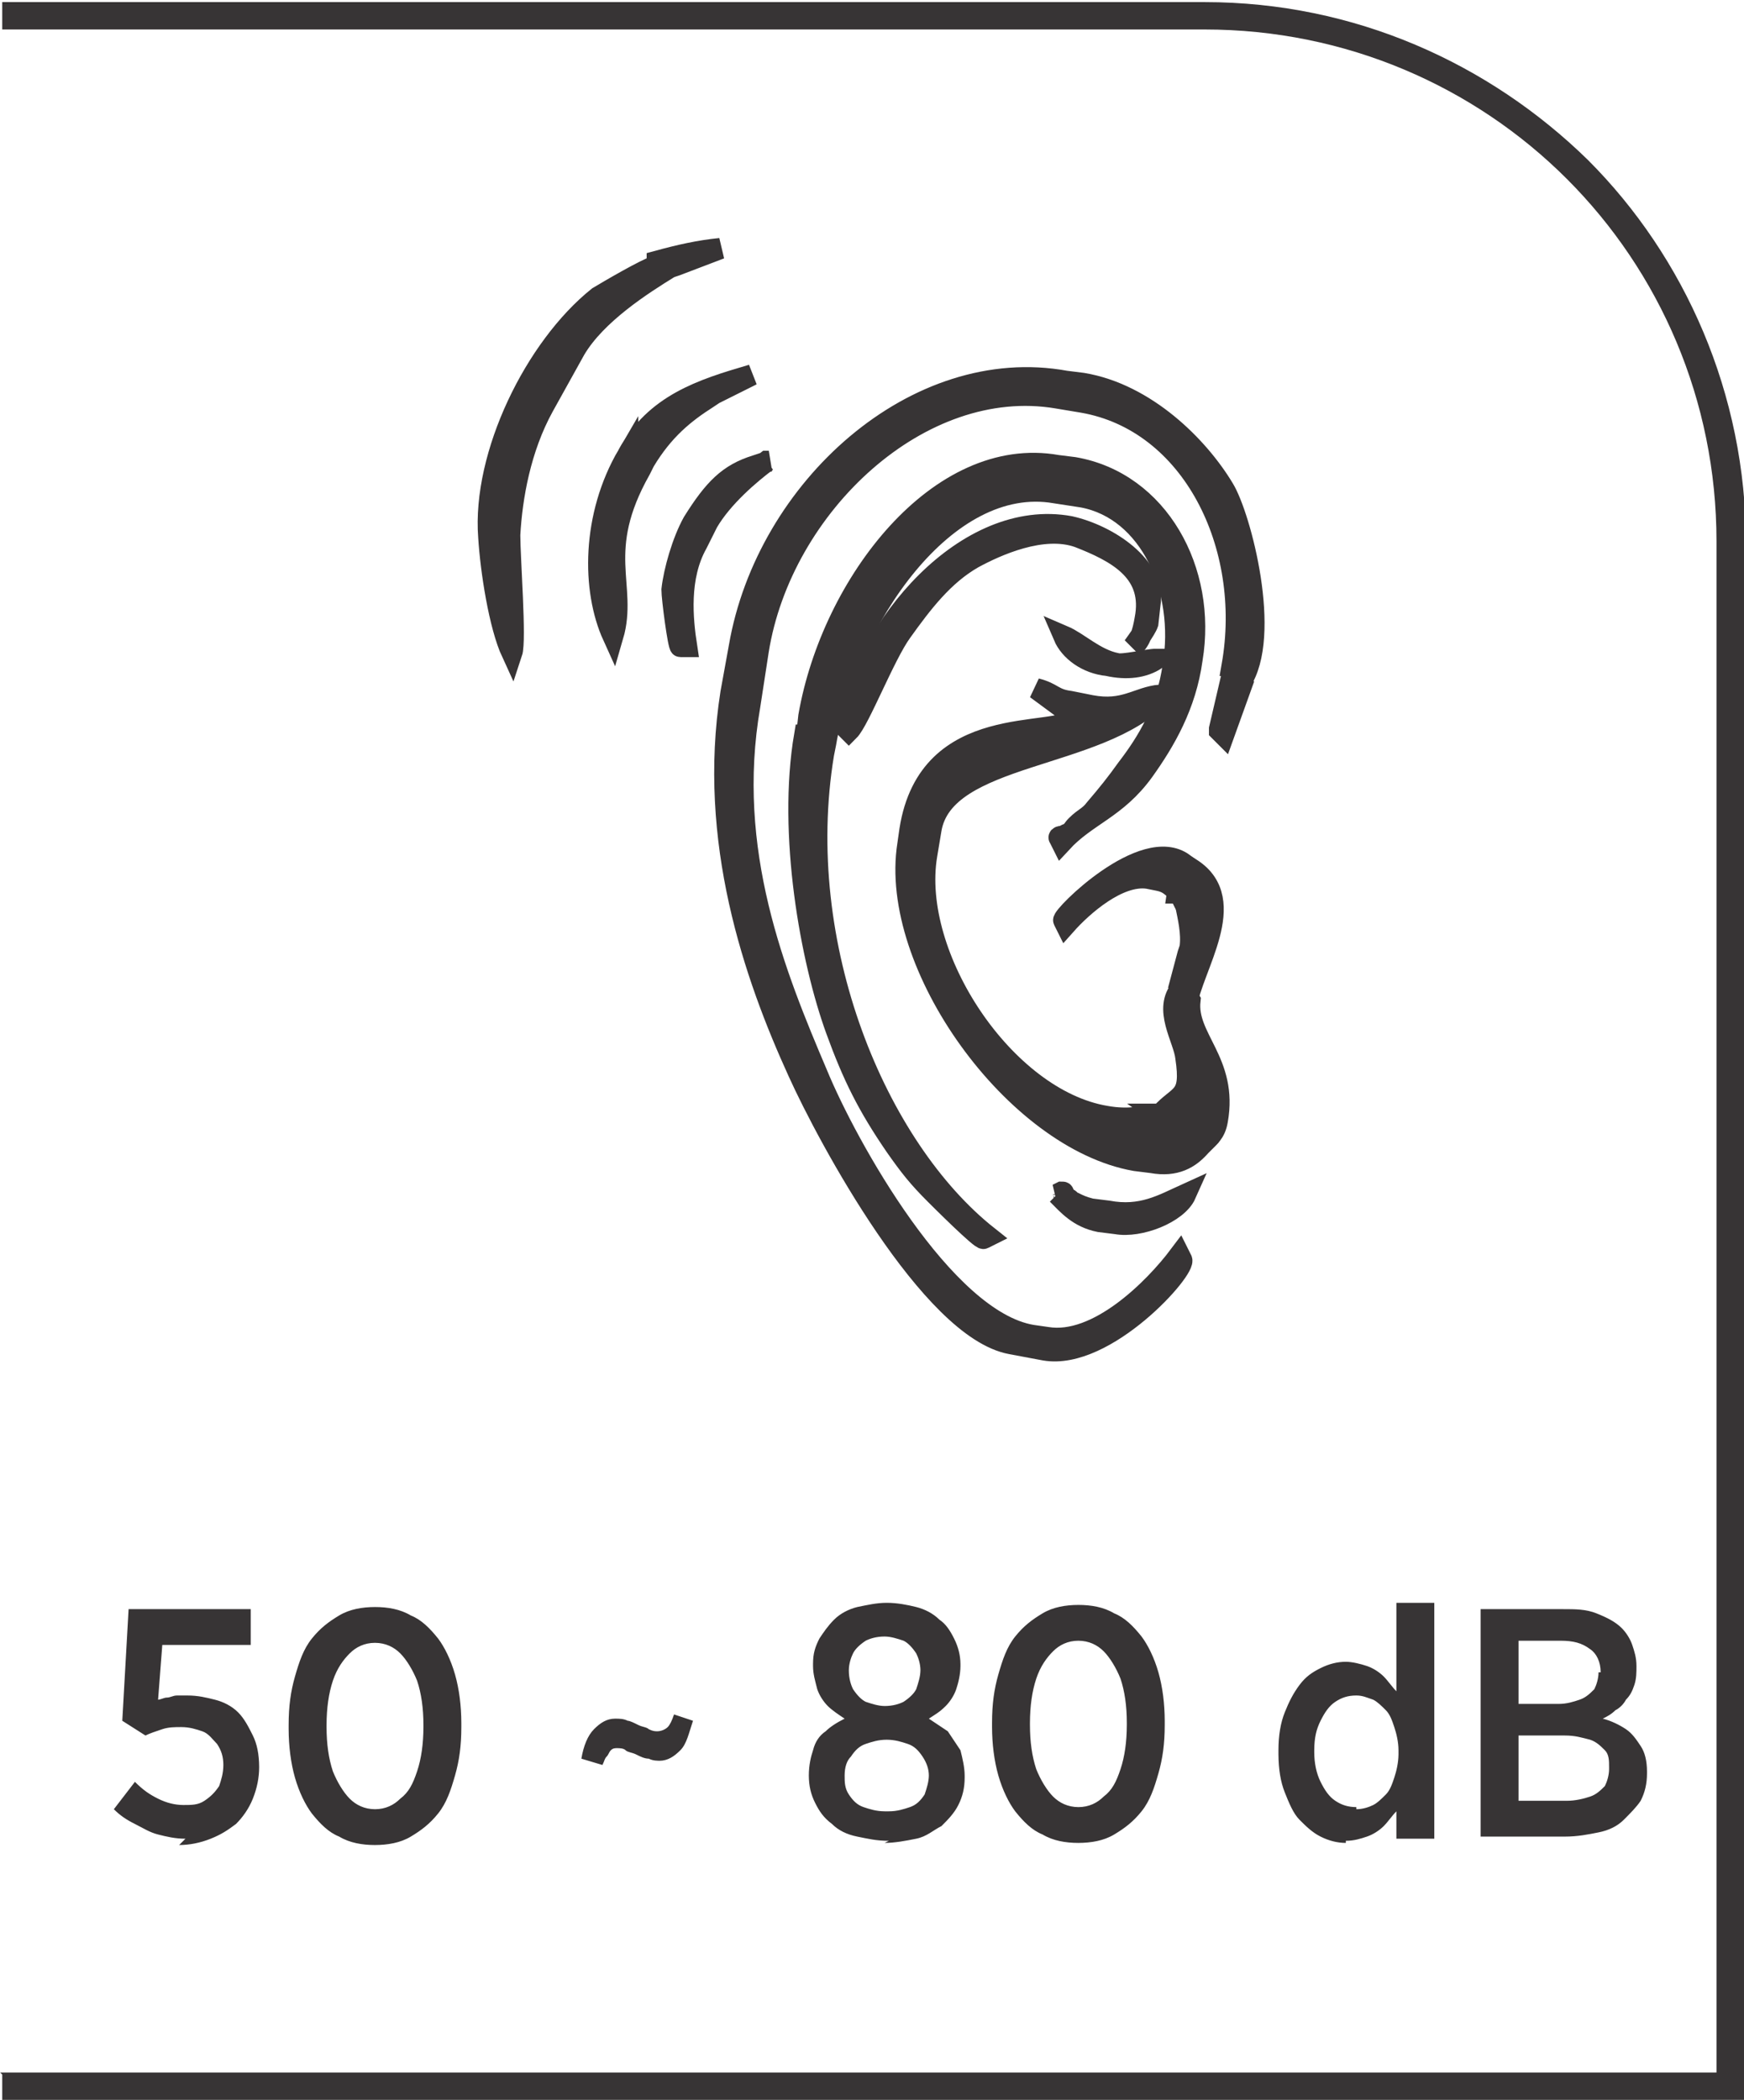
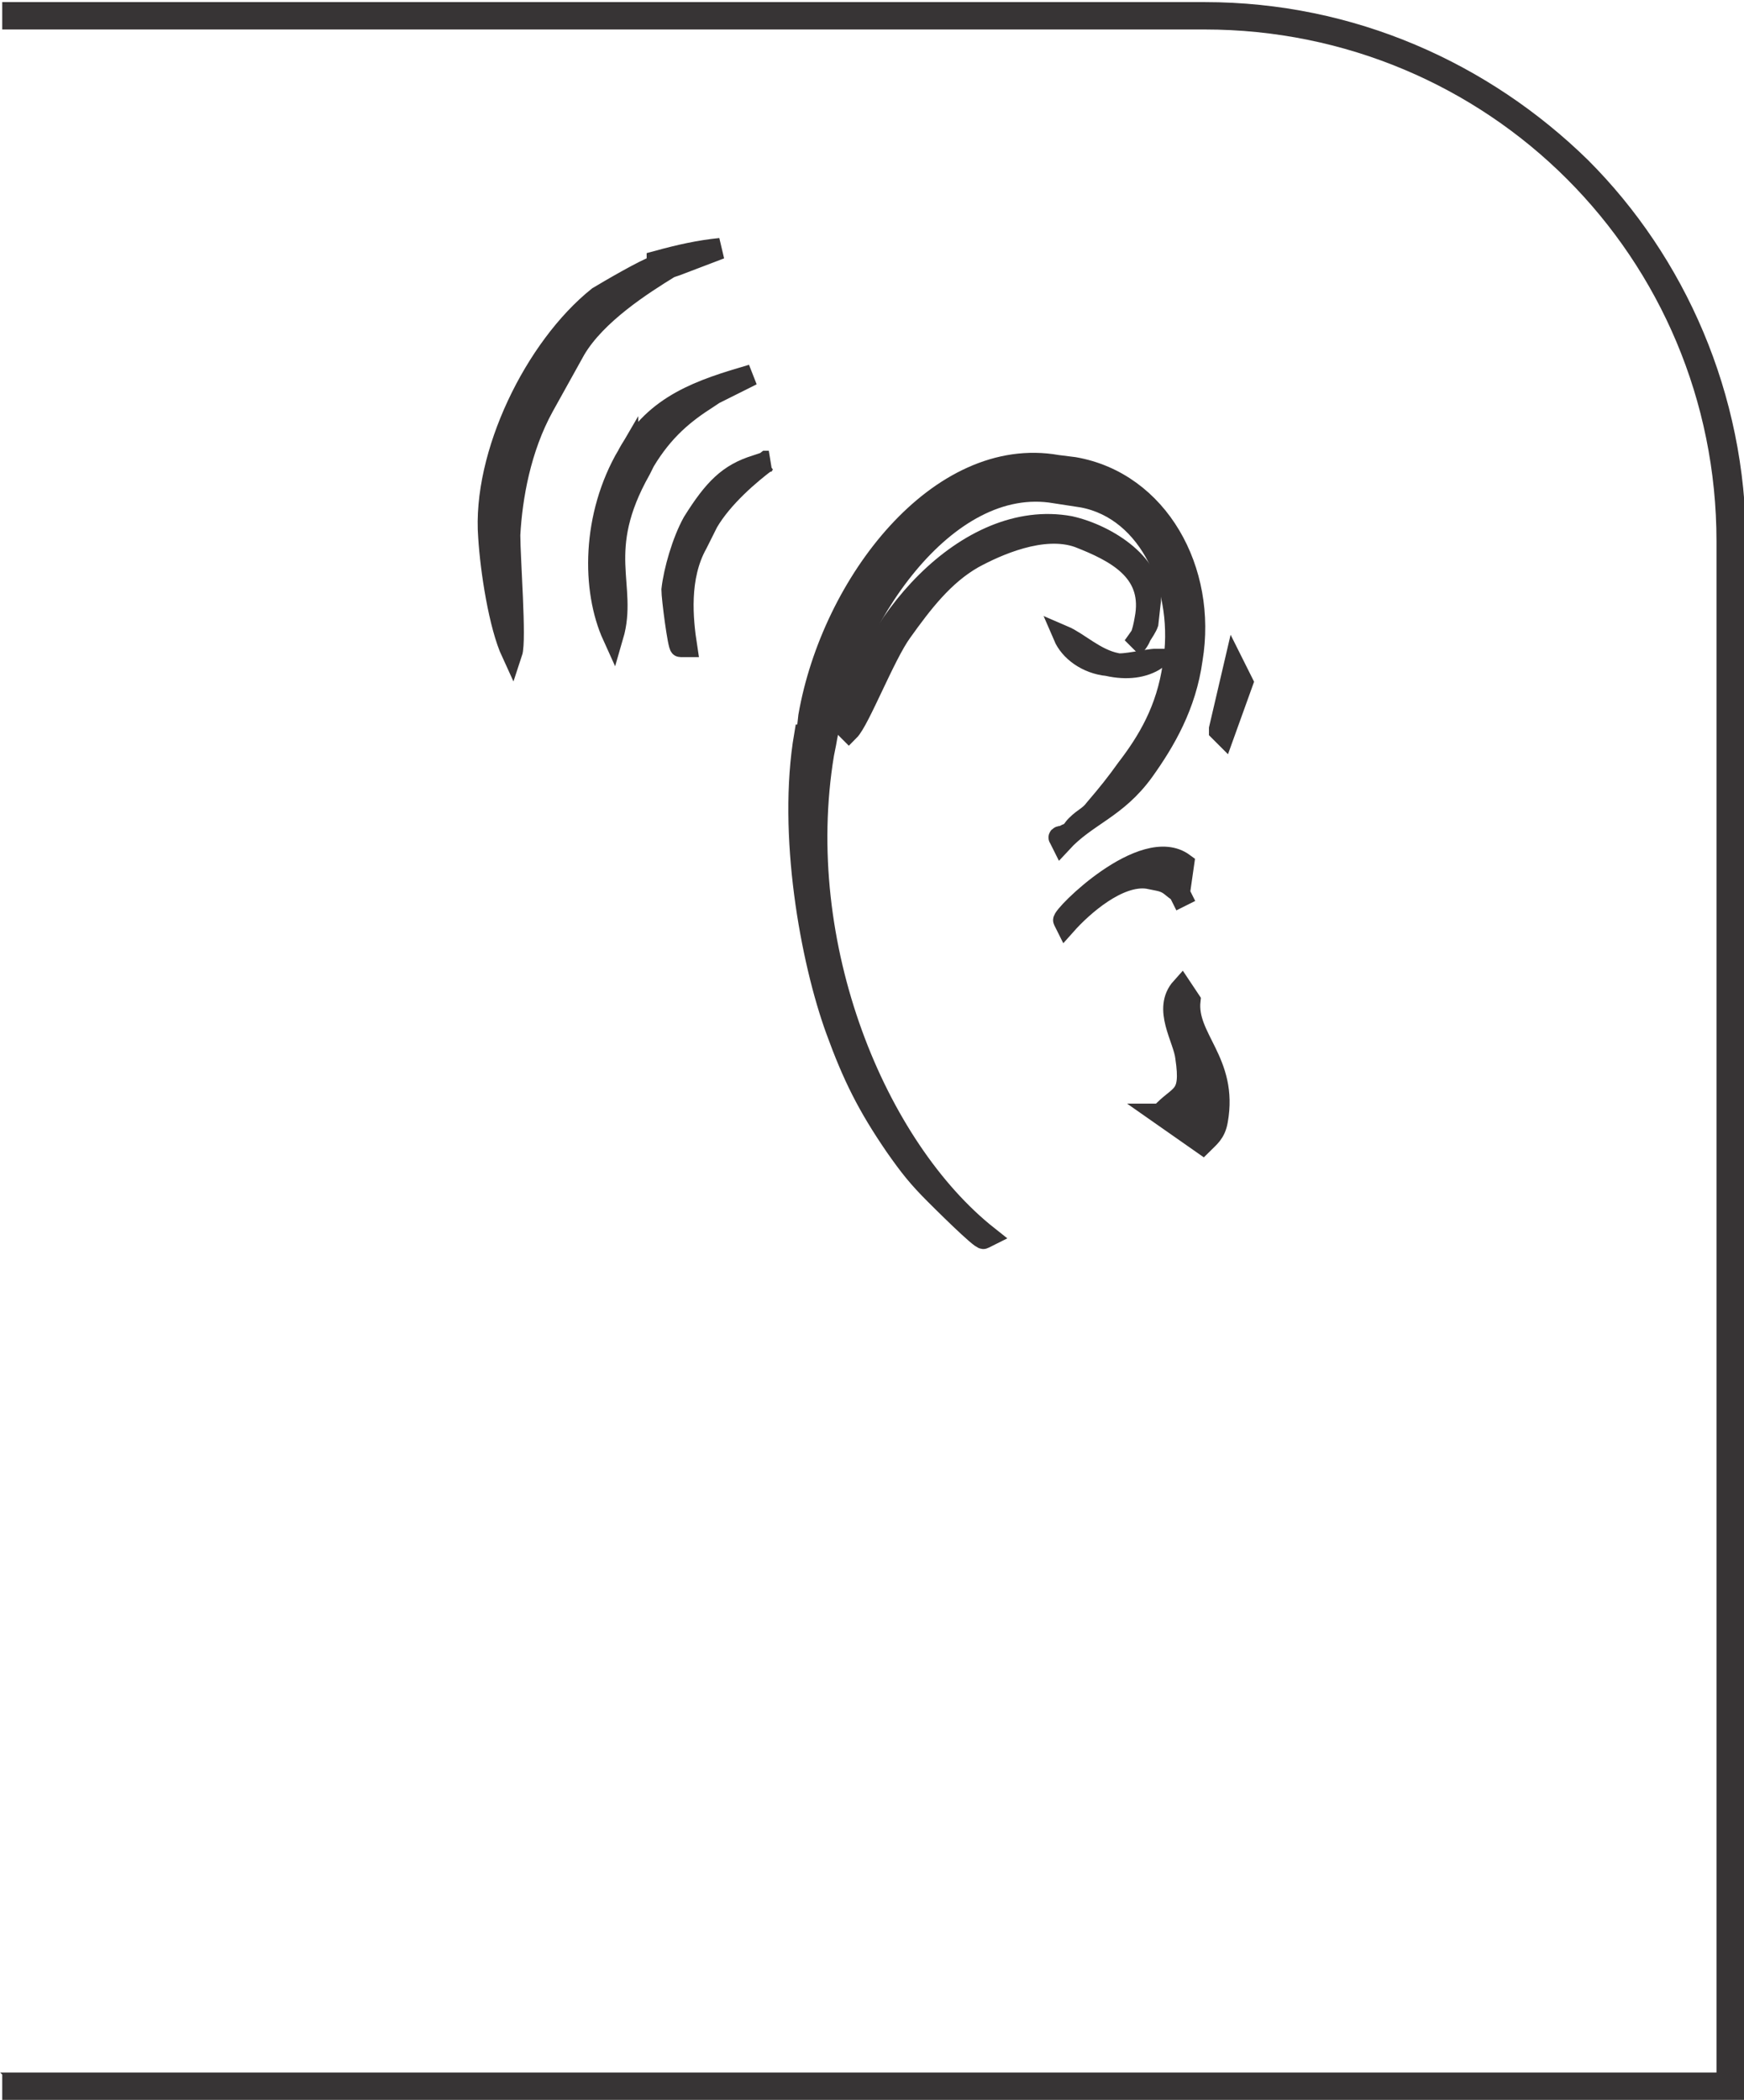
<svg xmlns="http://www.w3.org/2000/svg" xml:space="preserve" width="6.566mm" height="7.905mm" style="shape-rendering:geometricPrecision; text-rendering:geometricPrecision; image-rendering:optimizeQuality; fill-rule:evenodd; clip-rule:evenodd" viewBox="0 0 0.828 0.997">
  <defs>
    <style type="text/css">
   
    .str0 {stroke:#373435;stroke-width:0.01}
    .fil0 {fill:#373435}
    .fil1 {fill:#373435;fill-rule:nonzero}
   
  </style>
  </defs>
  <g id="Layer_x0020_1">
    <g id="_584492704">
      <path id="_584493712" class="fil0 str0" d="M0.312 0.126c-0.006,0.002 -0.023,0.012 -0.028,0.015 -0.03,0.024 -0.055,0.075 -0.052,0.114 0.001,0.016 0.005,0.042 0.011,0.055 0.002,-0.006 -0.001,-0.045 -0.001,-0.056 0.001,-0.018 0.005,-0.041 0.016,-0.061l0.015 -0.027c0.01,-0.017 0.032,-0.031 0.045,-0.039l0.003 -0.001 0.021 -0.008c-0.01,0.001 -0.019,0.003 -0.03,0.006z" />
      <path id="_584493808" class="fil0 str0" d="M0.298 0.216c-0.017,0.029 -0.017,0.064 -0.007,0.086 0.007,-0.024 -0.009,-0.04 0.013,-0.079l0.002 -0.004c0.009,-0.015 0.019,-0.023 0.03,-0.03l0.003 -0.002 0.018 -0.009c-0.024,0.007 -0.046,0.014 -0.059,0.038z" />
      <path id="_584493952" class="fil0 str0" d="M0.365 0.219l-0.006 0.002c-0.013,0.004 -0.02,0.011 -0.03,0.027 -0.005,0.009 -0.009,0.023 -0.01,0.032 -0,0.004 0.003,0.027 0.004,0.027l0.003 -0c-0.002,-0.013 -0.004,-0.033 0.005,-0.049l0.005 -0.01c0.007,-0.012 0.02,-0.023 0.028,-0.029z" />
-       <path id="_584493544" class="fil0 str0" d="M0.586 0.316l0 0.009 0.003 -0.001c0.015,-0.022 -0,-0.079 -0.008,-0.092 -0.012,-0.02 -0.037,-0.045 -0.067,-0.05l-0.008 -0.001c-0.071,-0.013 -0.142,0.051 -0.155,0.126l-0.004 0.022c-0.011,0.07 0.011,0.134 0.032,0.18 0.014,0.031 0.063,0.122 0.101,0.129l0.016 0.003c0.029,0.005 0.068,-0.039 0.065,-0.043l-0.001 -0.002c-0.012,0.016 -0.039,0.043 -0.063,0.039l-0.007 -0.001c-0.042,-0.007 -0.088,-0.09 -0.102,-0.124 -0.02,-0.047 -0.044,-0.106 -0.032,-0.175l0.004 -0.026c0.011,-0.069 0.077,-0.131 0.142,-0.12l0.012 0.002c0.052,0.009 0.081,0.068 0.071,0.125z" />
      <path id="_584493784" class="fil0 str0" d="M0.382 0.349c-0.008,0.047 0.003,0.107 0.015,0.14 0.008,0.022 0.015,0.036 0.028,0.055 0.007,0.01 0.011,0.015 0.019,0.023 0.002,0.002 0.022,0.022 0.023,0.021l0.002 -0.001c-0.053,-0.042 -0.093,-0.138 -0.078,-0.229l0.001 -0.005c0.01,-0.059 0.057,-0.128 0.109,-0.119l0.013 0.002c0.032,0.006 0.049,0.044 0.043,0.08 -0.003,0.021 -0.012,0.036 -0.022,0.049 -0.005,0.007 -0.009,0.012 -0.015,0.019 -0.003,0.004 -0.005,0.004 -0.009,0.008 -0.002,0.002 -0.001,0.002 -0.004,0.004 -0.001,0 -0.002,0.001 -0.002,0.001 -0,0 -0.003,0 -0.002,0.001l0.001 0.002c0.012,-0.013 0.026,-0.016 0.039,-0.034 0.01,-0.014 0.02,-0.031 0.023,-0.053 0.007,-0.042 -0.016,-0.084 -0.056,-0.091l-0.008 -0.001c-0.056,-0.01 -0.107,0.056 -0.118,0.119l-0.001 0.009z" />
-       <path id="_584493760" class="fil0 str0" d="M0.571 0.543l-0.02 -0.014c-0.008,0.001 -0.015,0.003 -0.026,0.001 -0.048,-0.008 -0.093,-0.076 -0.085,-0.124l0.002 -0.012c0.006,-0.037 0.08,-0.033 0.109,-0.064 -0.011,0.001 -0.017,0.008 -0.033,0.005l-0.01 -0.002c-0.008,-0.001 -0.008,-0.004 -0.016,-0.006l0.019 0.014 0 1.2614e-005c-0.01,0.01 -0.07,-0.004 -0.079,0.053l-0.001 0.007c-0.009,0.057 0.051,0.14 0.108,0.15l0.008 0.001c0.011,0.002 0.018,-0.002 0.023,-0.008z" />
      <path id="_584494024" class="fil0 str0" d="M0.551 0.529l0.02 0.014c0.003,-0.003 0.006,-0.005 0.007,-0.011 0.005,-0.028 -0.015,-0.039 -0.013,-0.057l-0.004 -0.006c-0.009,0.01 0.001,0.024 0.002,0.033 0.003,0.02 -0.003,0.017 -0.012,0.027z" />
      <path id="_584493424" class="fil0 str0" d="M0.403 0.347c0.005,-0.005 0.017,-0.036 0.025,-0.047 0.01,-0.014 0.02,-0.027 0.034,-0.035 0.011,-0.006 0.033,-0.016 0.05,-0.01 0.018,0.007 0.035,0.016 0.032,0.037 -0.001,0.006 -0.002,0.012 -0.006,0.015l0 0c0,0 0.006,-0.008 0.007,-0.011l0.001 -0.009c0.003,-0.018 -0.02,-0.033 -0.038,-0.037 -0.049,-0.009 -0.097,0.047 -0.106,0.096z" />
-       <path id="_584493064" class="fil0 str0" d="M0.56 0.424l0.001 0.002 0.001 0.002 0.001 0.002c0.001,0.005 0.003,0.013 0.002,0.02l-0.001 0.003 -0.004 0.015 0.004 0.006c0.005,-0.02 0.026,-0.051 -0.003,-0.064l-0.002 0.014z" />
      <path id="_584492848" class="fil0 str0" d="M0.56 0.424l0.001 0.002 0.001 0.002 0.001 0.002 -0.001 -0.002 -0.001 -0.002 -0.001 -0.002 0.002 -0.014c-0.019,-0.014 -0.058,0.025 -0.057,0.027l0.001 0.002c0.008,-0.009 0.025,-0.024 0.039,-0.022l0.005 0.001c0.005,0.001 0.006,0.003 0.009,0.005z" />
-       <path id="_584492968" class="fil0 str0" d="M0.502 0.567c0.005,0.005 0.01,0.011 0.02,0.013l0.008 0.001c0.011,0.002 0.029,-0.005 0.033,-0.014 -0.011,0.005 -0.021,0.011 -0.037,0.008l-0.008 -0.001c-0.004,-0.001 -0.006,-0.002 -0.008,-0.003 -0.003,-0.001 -0.001,-0.001 -0.003,-0.002 -0,-0 -0.002,-0.001 -0.002,-0.002 -6.30701e-005,-0.001 -0,-0.001 -0.001,-0.001l-0.002 0.001z" />
      <path id="_584492752" class="fil0 str0" d="M0.526 0.316c0.009,0.002 0.017,0.001 0.023,-0.003 -0.004,0 -0.016,0.003 -0.019,0.002 -0.01,-0.002 -0.018,-0.01 -0.025,-0.013 0.003,0.007 0.011,0.013 0.021,0.014z" />
      <polygon id="_584493256" class="fil0 str0" points="0.59,0.324 0.586,0.316 0.579,0.346 0.579,0.347 0.581,0.349 " />
    </g>
    <path class="fil1" d="M-0 0.984l0.815 0 0 -0.727c0,-0.067 -0.027,-0.128 -0.071,-0.172 -0.044,-0.044 -0.105,-0.071 -0.172,-0.071l-0.571 0 0 -0.013 0.571 0c0.071,0 0.135,0.029 0.182,0.075 0.046,0.046 0.075,0.111 0.075,0.182l0 0.74 -0.828 0 0 -0.013z" />
-     <path class="fil1" d="M0.085 0.876c0.005,-2.5228e-005 0.01,-0.001 0.015,-0.003 0.005,-0.002 0.008,-0.004 0.012,-0.007 0.003,-0.003 0.006,-0.007 0.008,-0.012 0.002,-0.005 0.003,-0.01 0.003,-0.015l0 -0c-2.5228e-005,-0.006 -0.001,-0.011 -0.003,-0.015 -0.002,-0.004 -0.004,-0.008 -0.007,-0.011 -0.003,-0.003 -0.007,-0.005 -0.011,-0.006 -0.004,-0.001 -0.008,-0.002 -0.013,-0.002 -0.002,0 -0.004,0 -0.005,0 -0.002,0 -0.003,0.001 -0.005,0.001 -0.001,0 -0.003,0.001 -0.004,0.001l0.002 -0.026 0.042 0 0 -0.017 -0.058 0 -0.003 0.053 0.011 0.007c0.002,-0.001 0.005,-0.002 0.008,-0.003 0.003,-0.001 0.006,-0.001 0.009,-0.001 0.004,0 0.007,0.001 0.01,0.002 0.003,0.001 0.005,0.004 0.007,0.006 0.002,0.003 0.003,0.006 0.003,0.01l0 0c-2.5228e-005,0.004 -0.001,0.007 -0.002,0.01 -0.002,0.003 -0.004,0.005 -0.007,0.007 -0.003,0.002 -0.006,0.002 -0.01,0.002 -0.004,-2.5228e-005 -0.008,-0.001 -0.012,-0.003 -0.004,-0.002 -0.007,-0.004 -0.011,-0.008l-0.01 0.013c0.003,0.003 0.006,0.005 0.01,0.007 0.004,0.002 0.007,0.004 0.011,0.005 0.004,0.001 0.008,0.002 0.013,0.002zm0.093 0c0.006,-2.5228e-005 0.012,-0.001 0.017,-0.004 0.005,-0.003 0.009,-0.006 0.013,-0.011 0.004,-0.005 0.006,-0.011 0.008,-0.018 0.002,-0.007 0.003,-0.014 0.003,-0.023l0 -0.002c-2.5228e-005,-0.008 -0.001,-0.016 -0.003,-0.023 -0.002,-0.007 -0.005,-0.013 -0.008,-0.017 -0.004,-0.005 -0.008,-0.009 -0.013,-0.011 -0.005,-0.003 -0.011,-0.004 -0.017,-0.004 -0.006,2.5228e-005 -0.012,0.001 -0.017,0.004 -0.005,0.003 -0.009,0.006 -0.013,0.011 -0.004,0.005 -0.006,0.011 -0.008,0.018 -0.002,0.007 -0.003,0.014 -0.003,0.023l0 0.002c2.5228e-005,0.008 0.001,0.016 0.003,0.023 0.002,0.007 0.005,0.013 0.008,0.017 0.004,0.005 0.008,0.009 0.013,0.011 0.005,0.003 0.011,0.004 0.017,0.004zm0 -0.017c-0.005,-2.5228e-005 -0.009,-0.002 -0.012,-0.005 -0.003,-0.003 -0.006,-0.008 -0.008,-0.013 -0.002,-0.006 -0.003,-0.013 -0.003,-0.021l0 -0.001c2.5228e-005,-0.008 0.001,-0.015 0.003,-0.021 0.002,-0.006 0.005,-0.01 0.008,-0.013 0.003,-0.003 0.007,-0.005 0.012,-0.005 0.005,2.5228e-005 0.009,0.002 0.012,0.005 0.003,0.003 0.006,0.008 0.008,0.013 0.002,0.006 0.003,0.013 0.003,0.021l0 0.001c-2.5228e-005,0.008 -0.001,0.015 -0.003,0.021 -0.002,0.006 -0.004,0.01 -0.008,0.013 -0.003,0.003 -0.007,0.005 -0.012,0.005zm0.135 -0.023c0.004,0 0.007,-0.002 0.01,-0.005 0.003,-0.003 0.004,-0.008 0.006,-0.014l-0.009 -0.003c-0.001,0.003 -0.002,0.005 -0.003,0.006 -0.001,0.001 -0.003,0.002 -0.005,0.002 -0.001,-2.5228e-005 -0.002,-0 -0.004,-0.001 -0.001,-0.001 -0.003,-0.001 -0.005,-0.002 -0.002,-0.001 -0.004,-0.002 -0.005,-0.002 -0.002,-0.001 -0.004,-0.001 -0.006,-0.001 -0.004,0 -0.007,0.002 -0.01,0.005 -0.003,0.003 -0.005,0.008 -0.006,0.014l0.01 0.003c0.001,-0.002 0.001,-0.003 0.002,-0.004 0.001,-0.001 0.001,-0.002 0.002,-0.003 0.001,-0.001 0.002,-0.001 0.003,-0.001 0.001,2.5228e-005 0.003,0 0.004,0.001 0.001,0.001 0.003,0.001 0.005,0.002 0.002,0.001 0.004,0.002 0.006,0.002 0.002,0.001 0.004,0.001 0.006,0.001zm0.107 0.039c0.005,-2.5228e-005 0.01,-0.001 0.015,-0.002 0.005,-0.001 0.008,-0.004 0.012,-0.006 0.003,-0.003 0.006,-0.006 0.008,-0.01 0.002,-0.004 0.003,-0.008 0.003,-0.013l0 -0.001c-2.5228e-005,-0.004 -0.001,-0.008 -0.002,-0.012 -0.002,-0.003 -0.004,-0.006 -0.006,-0.009 -0.003,-0.002 -0.006,-0.004 -0.009,-0.006 0.003,-0.002 0.005,-0.003 0.008,-0.006 0.002,-0.002 0.004,-0.005 0.005,-0.008 0.001,-0.003 0.002,-0.007 0.002,-0.011l0 -0.001c-2.5228e-005,-0.004 -0.001,-0.008 -0.003,-0.012 -0.002,-0.004 -0.004,-0.007 -0.007,-0.009 -0.003,-0.003 -0.007,-0.005 -0.011,-0.006 -0.004,-0.001 -0.009,-0.002 -0.014,-0.002 -0.005,2.5228e-005 -0.009,0.001 -0.014,0.002 -0.004,0.001 -0.008,0.003 -0.011,0.006 -0.003,0.003 -0.005,0.006 -0.007,0.009 -0.002,0.004 -0.003,0.007 -0.003,0.012l0 0.001c2.5228e-005,0.004 0.001,0.007 0.002,0.011 0.001,0.003 0.003,0.006 0.005,0.008 0.002,0.002 0.005,0.004 0.008,0.006 -0.004,0.002 -0.007,0.004 -0.009,0.006 -0.003,0.002 -0.005,0.005 -0.006,0.009 -0.001,0.003 -0.002,0.007 -0.002,0.012l0 0c2.5228e-005,0.005 0.001,0.009 0.003,0.013 0.002,0.004 0.004,0.007 0.008,0.01 0.003,0.003 0.007,0.005 0.012,0.006 0.005,0.001 0.009,0.002 0.015,0.002zm0 -0.065c-0.003,-2.5228e-005 -0.006,-0.001 -0.009,-0.002 -0.002,-0.001 -0.004,-0.003 -0.006,-0.006 -0.001,-0.002 -0.002,-0.005 -0.002,-0.009l0 -0c2.5228e-005,-0.003 0.001,-0.006 0.002,-0.008 0.001,-0.002 0.003,-0.004 0.006,-0.006 0.002,-0.001 0.005,-0.002 0.009,-0.002 0.003,2.5228e-005 0.006,0.001 0.009,0.002 0.002,0.001 0.004,0.003 0.006,0.006 0.001,0.002 0.002,0.005 0.002,0.008l0 0c-2.5228e-005,0.003 -0.001,0.006 -0.002,0.009 -0.001,0.002 -0.003,0.004 -0.006,0.006 -0.002,0.001 -0.005,0.002 -0.009,0.002zm0 0.05c-0.004,-2.5228e-005 -0.007,-0.001 -0.01,-0.002 -0.003,-0.001 -0.005,-0.003 -0.007,-0.006 -0.002,-0.003 -0.002,-0.006 -0.002,-0.009l0 -0c2.5228e-005,-0.004 0.001,-0.007 0.003,-0.009 0.002,-0.003 0.004,-0.005 0.007,-0.006 0.003,-0.001 0.006,-0.002 0.01,-0.002 0.004,2.5228e-005 0.007,0.001 0.01,0.002 0.003,0.001 0.005,0.003 0.007,0.006 0.002,0.003 0.003,0.006 0.003,0.009l0 0c-2.5228e-005,0.003 -0.001,0.006 -0.002,0.009 -0.002,0.003 -0.004,0.005 -0.007,0.006 -0.003,0.001 -0.006,0.002 -0.01,0.002zm0.092 0.015c0.006,-2.5228e-005 0.012,-0.001 0.017,-0.004 0.005,-0.003 0.009,-0.006 0.013,-0.011 0.004,-0.005 0.006,-0.011 0.008,-0.018 0.002,-0.007 0.003,-0.014 0.003,-0.023l0 -0.002c-2.5228e-005,-0.008 -0.001,-0.016 -0.003,-0.023 -0.002,-0.007 -0.005,-0.013 -0.008,-0.017 -0.004,-0.005 -0.008,-0.009 -0.013,-0.011 -0.005,-0.003 -0.011,-0.004 -0.017,-0.004 -0.006,2.5228e-005 -0.012,0.001 -0.017,0.004 -0.005,0.003 -0.009,0.006 -0.013,0.011 -0.004,0.005 -0.006,0.011 -0.008,0.018 -0.002,0.007 -0.003,0.014 -0.003,0.023l0 0.002c2.5228e-005,0.008 0.001,0.016 0.003,0.023 0.002,0.007 0.005,0.013 0.008,0.017 0.004,0.005 0.008,0.009 0.013,0.011 0.005,0.003 0.011,0.004 0.017,0.004zm0 -0.017c-0.005,-2.5228e-005 -0.009,-0.002 -0.012,-0.005 -0.003,-0.003 -0.006,-0.008 -0.008,-0.013 -0.002,-0.006 -0.003,-0.013 -0.003,-0.021l0 -0.001c2.5228e-005,-0.008 0.001,-0.015 0.003,-0.021 0.002,-0.006 0.005,-0.01 0.008,-0.013 0.003,-0.003 0.007,-0.005 0.012,-0.005 0.005,2.5228e-005 0.009,0.002 0.012,0.005 0.003,0.003 0.006,0.008 0.008,0.013 0.002,0.006 0.003,0.013 0.003,0.021l0 0.001c-2.5228e-005,0.008 -0.001,0.015 -0.003,0.021 -0.002,0.006 -0.004,0.01 -0.008,0.013 -0.003,0.003 -0.007,0.005 -0.012,0.005zm0.127 0.016c0.004,-2.5228e-005 0.007,-0.001 0.01,-0.002 0.003,-0.001 0.006,-0.003 0.008,-0.005 0.002,-0.002 0.004,-0.005 0.006,-0.007l0 0.013 0.018 0 0 -0.112 -0.018 0 0 0.042c-0.002,-0.002 -0.004,-0.005 -0.006,-0.007 -0.002,-0.002 -0.005,-0.004 -0.008,-0.005 -0.003,-0.001 -0.007,-0.002 -0.01,-0.002 -0.004,0 -0.008,0.001 -0.012,0.003 -0.004,0.002 -0.007,0.004 -0.01,0.008 -0.003,0.004 -0.005,0.008 -0.007,0.013 -0.002,0.005 -0.003,0.011 -0.003,0.018l0 0.002c5.04561e-005,0.007 0.001,0.013 0.003,0.018 0.002,0.005 0.004,0.01 0.007,0.013 0.003,0.003 0.006,0.006 0.01,0.008 0.004,0.002 0.008,0.003 0.012,0.003zm0.005 -0.016c-0.004,-2.5228e-005 -0.007,-0.001 -0.01,-0.003 -0.003,-0.002 -0.005,-0.005 -0.007,-0.009 -0.002,-0.004 -0.003,-0.009 -0.003,-0.014l0 -0.001c2.5228e-005,-0.006 0.001,-0.01 0.003,-0.014 0.002,-0.004 0.004,-0.007 0.007,-0.009 0.003,-0.002 0.006,-0.003 0.01,-0.003 0.003,0 0.005,0.001 0.008,0.002 0.002,0.001 0.004,0.003 0.006,0.005 0.002,0.002 0.003,0.005 0.004,0.008 0.001,0.003 0.002,0.007 0.002,0.011l0 0.002c-3.7842e-005,0.004 -0.001,0.008 -0.002,0.011 -0.001,0.003 -0.002,0.006 -0.004,0.008 -0.002,0.002 -0.004,0.004 -0.006,0.005 -0.002,0.001 -0.005,0.002 -0.008,0.002zm0.059 0.014l0.04 0c0.006,0 0.011,-0.001 0.016,-0.002 0.005,-0.001 0.009,-0.003 0.012,-0.006 0.003,-0.003 0.006,-0.006 0.008,-0.009 0.002,-0.004 0.003,-0.008 0.003,-0.013l0 -0.001c-2.5228e-005,-0.005 -0.001,-0.009 -0.003,-0.012 -0.002,-0.003 -0.004,-0.006 -0.007,-0.008 -0.003,-0.002 -0.007,-0.004 -0.011,-0.005 0.002,-0.001 0.004,-0.002 0.006,-0.004 0.002,-0.001 0.004,-0.003 0.005,-0.005 0.002,-0.002 0.003,-0.004 0.004,-0.007 0.001,-0.003 0.001,-0.006 0.001,-0.009l0 -0c0,-0.004 -0.001,-0.007 -0.002,-0.01 -0.001,-0.003 -0.003,-0.006 -0.005,-0.008 -0.003,-0.003 -0.007,-0.005 -0.012,-0.007 -0.005,-0.002 -0.01,-0.002 -0.016,-0.002l-0.039 0 0 0.109zm0.056 -0.078c-2.5228e-005,0.003 -0.001,0.006 -0.002,0.008 -0.002,0.002 -0.004,0.004 -0.007,0.005 -0.003,0.001 -0.006,0.002 -0.01,0.002l-0.019 0 0 -0.03 0.02 0c0.006,2.5228e-005 0.01,0.001 0.014,0.004 0.003,0.002 0.005,0.006 0.005,0.011l0 0zm0.005 0.046l0 0c-2.5228e-005,0.003 -0.001,0.006 -0.002,0.008 -0.002,0.002 -0.004,0.004 -0.007,0.005 -0.003,0.001 -0.007,0.002 -0.011,0.002l-0.023 0 0 -0.031 0.022 0c0.005,0 0.008,0.001 0.012,0.002 0.003,0.001 0.005,0.003 0.007,0.005 0.002,0.002 0.002,0.005 0.002,0.008z" />
  </g>
</svg>